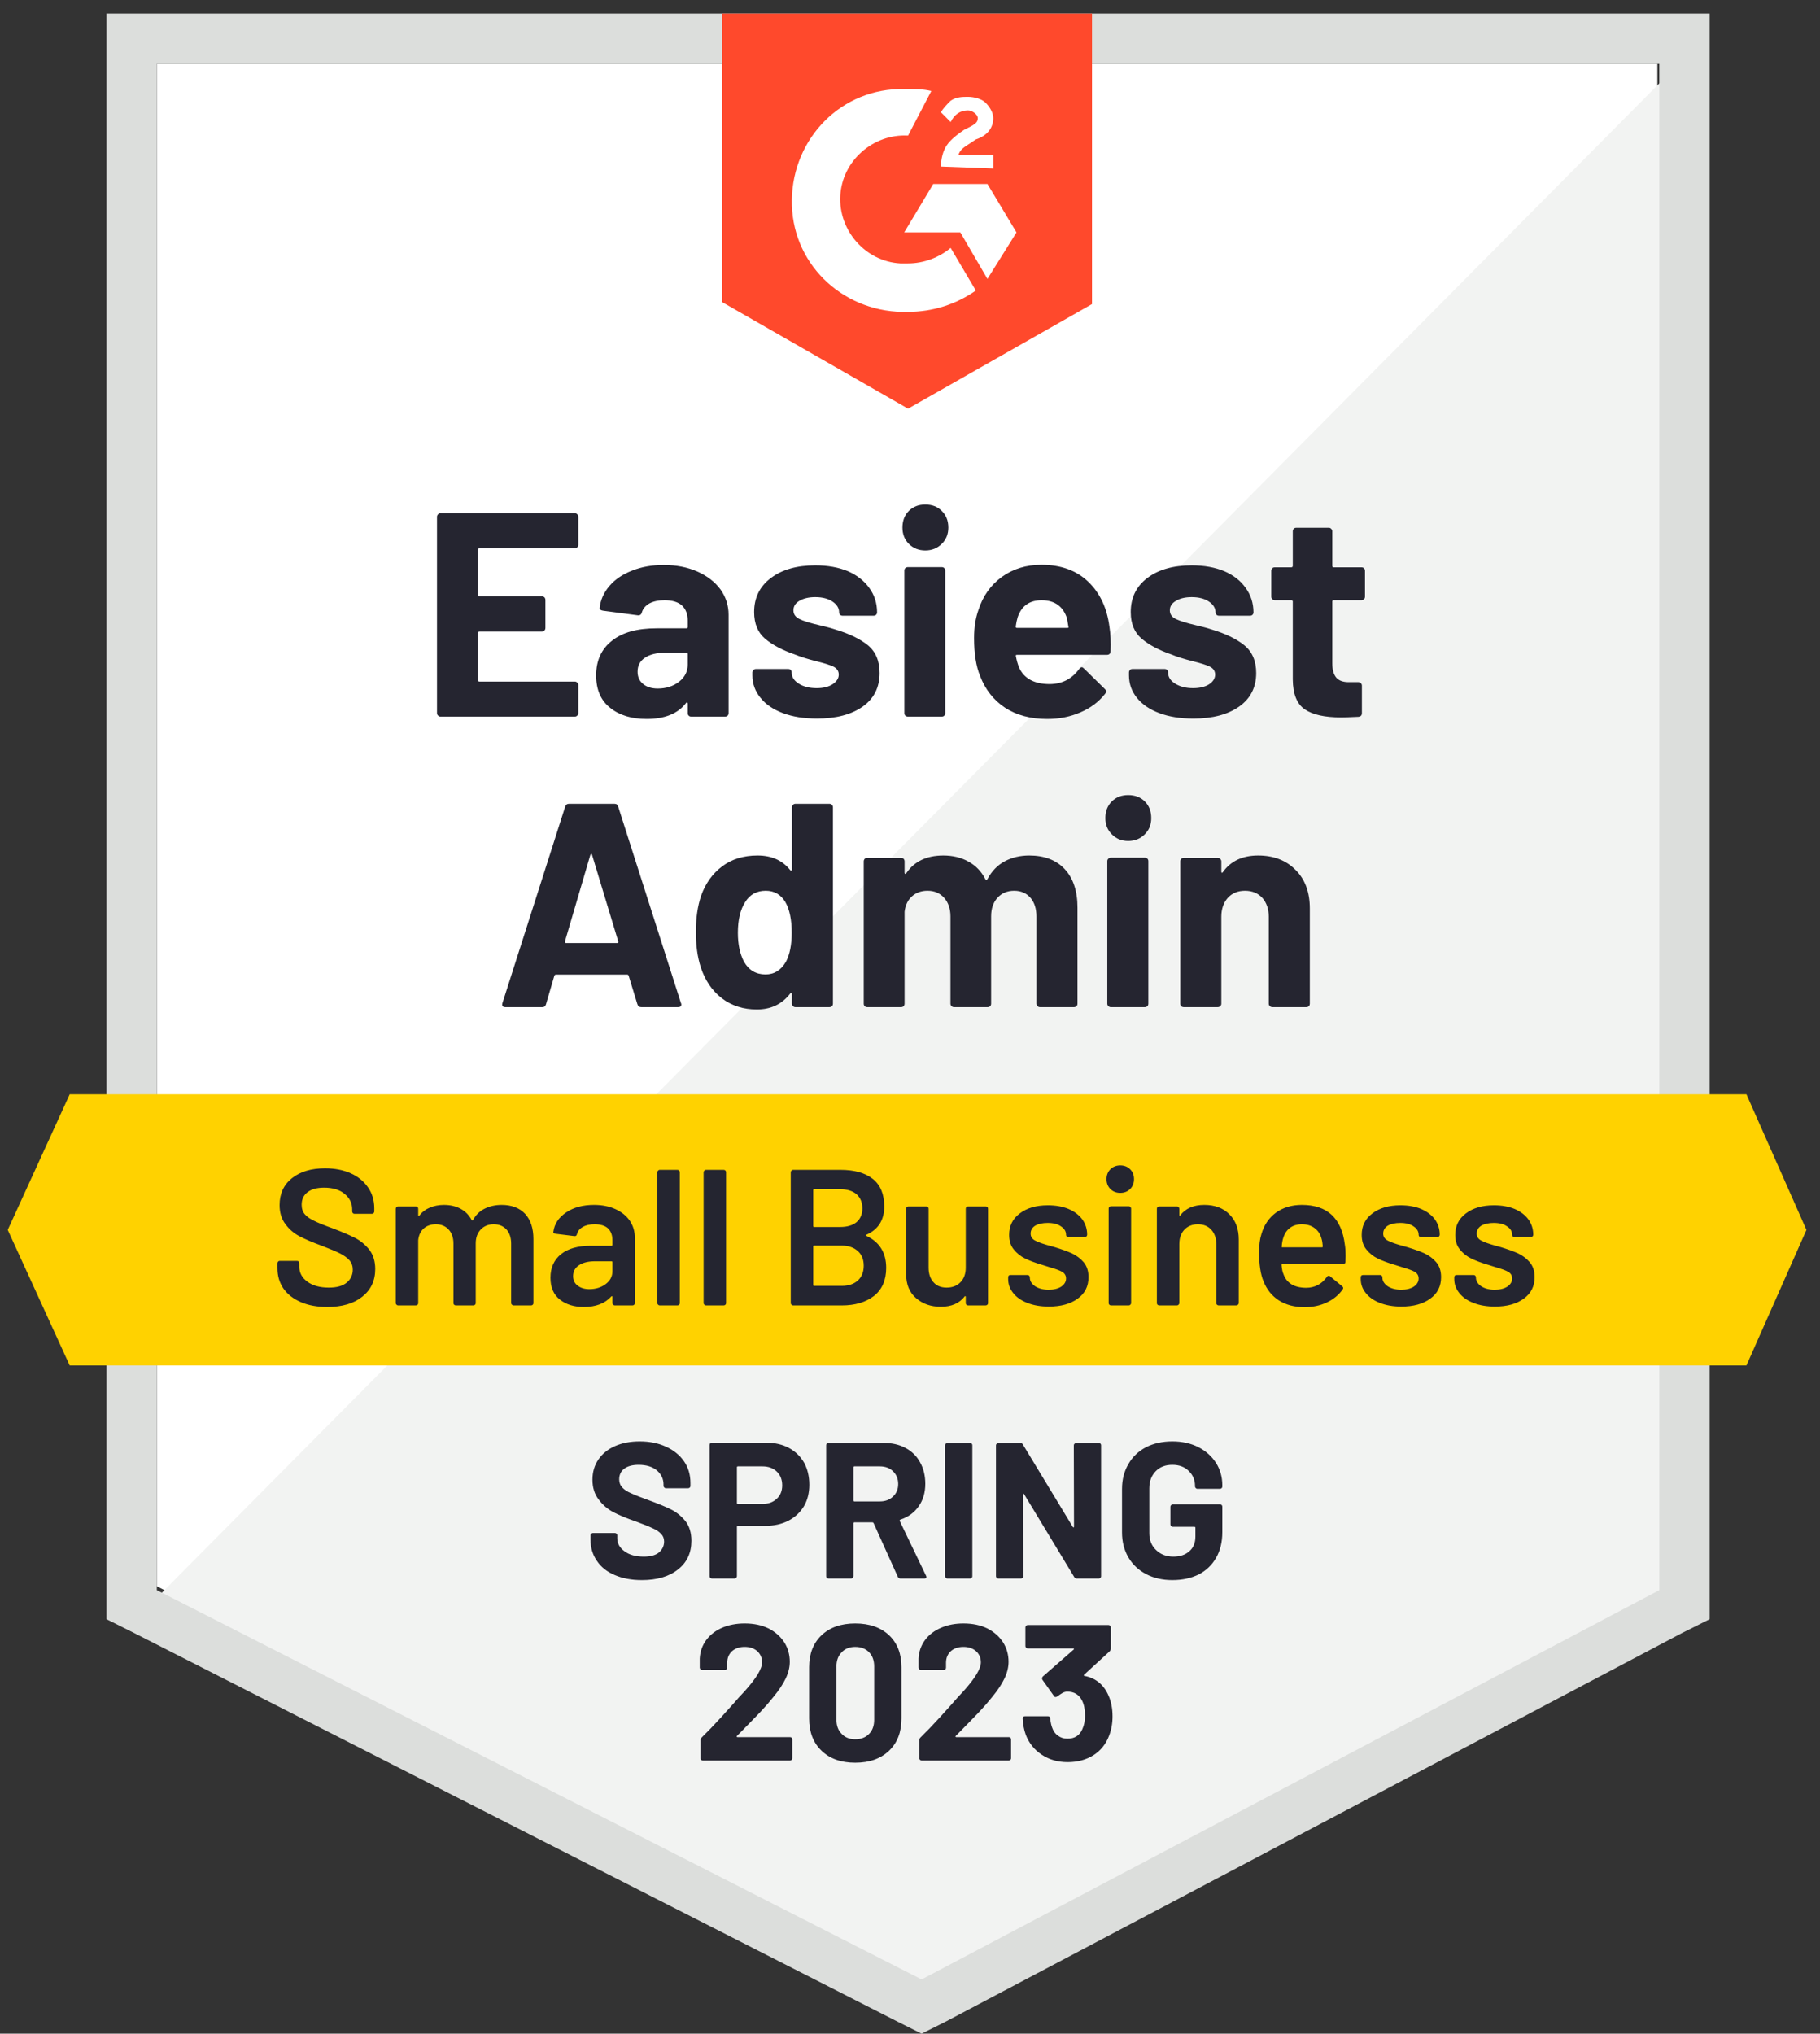
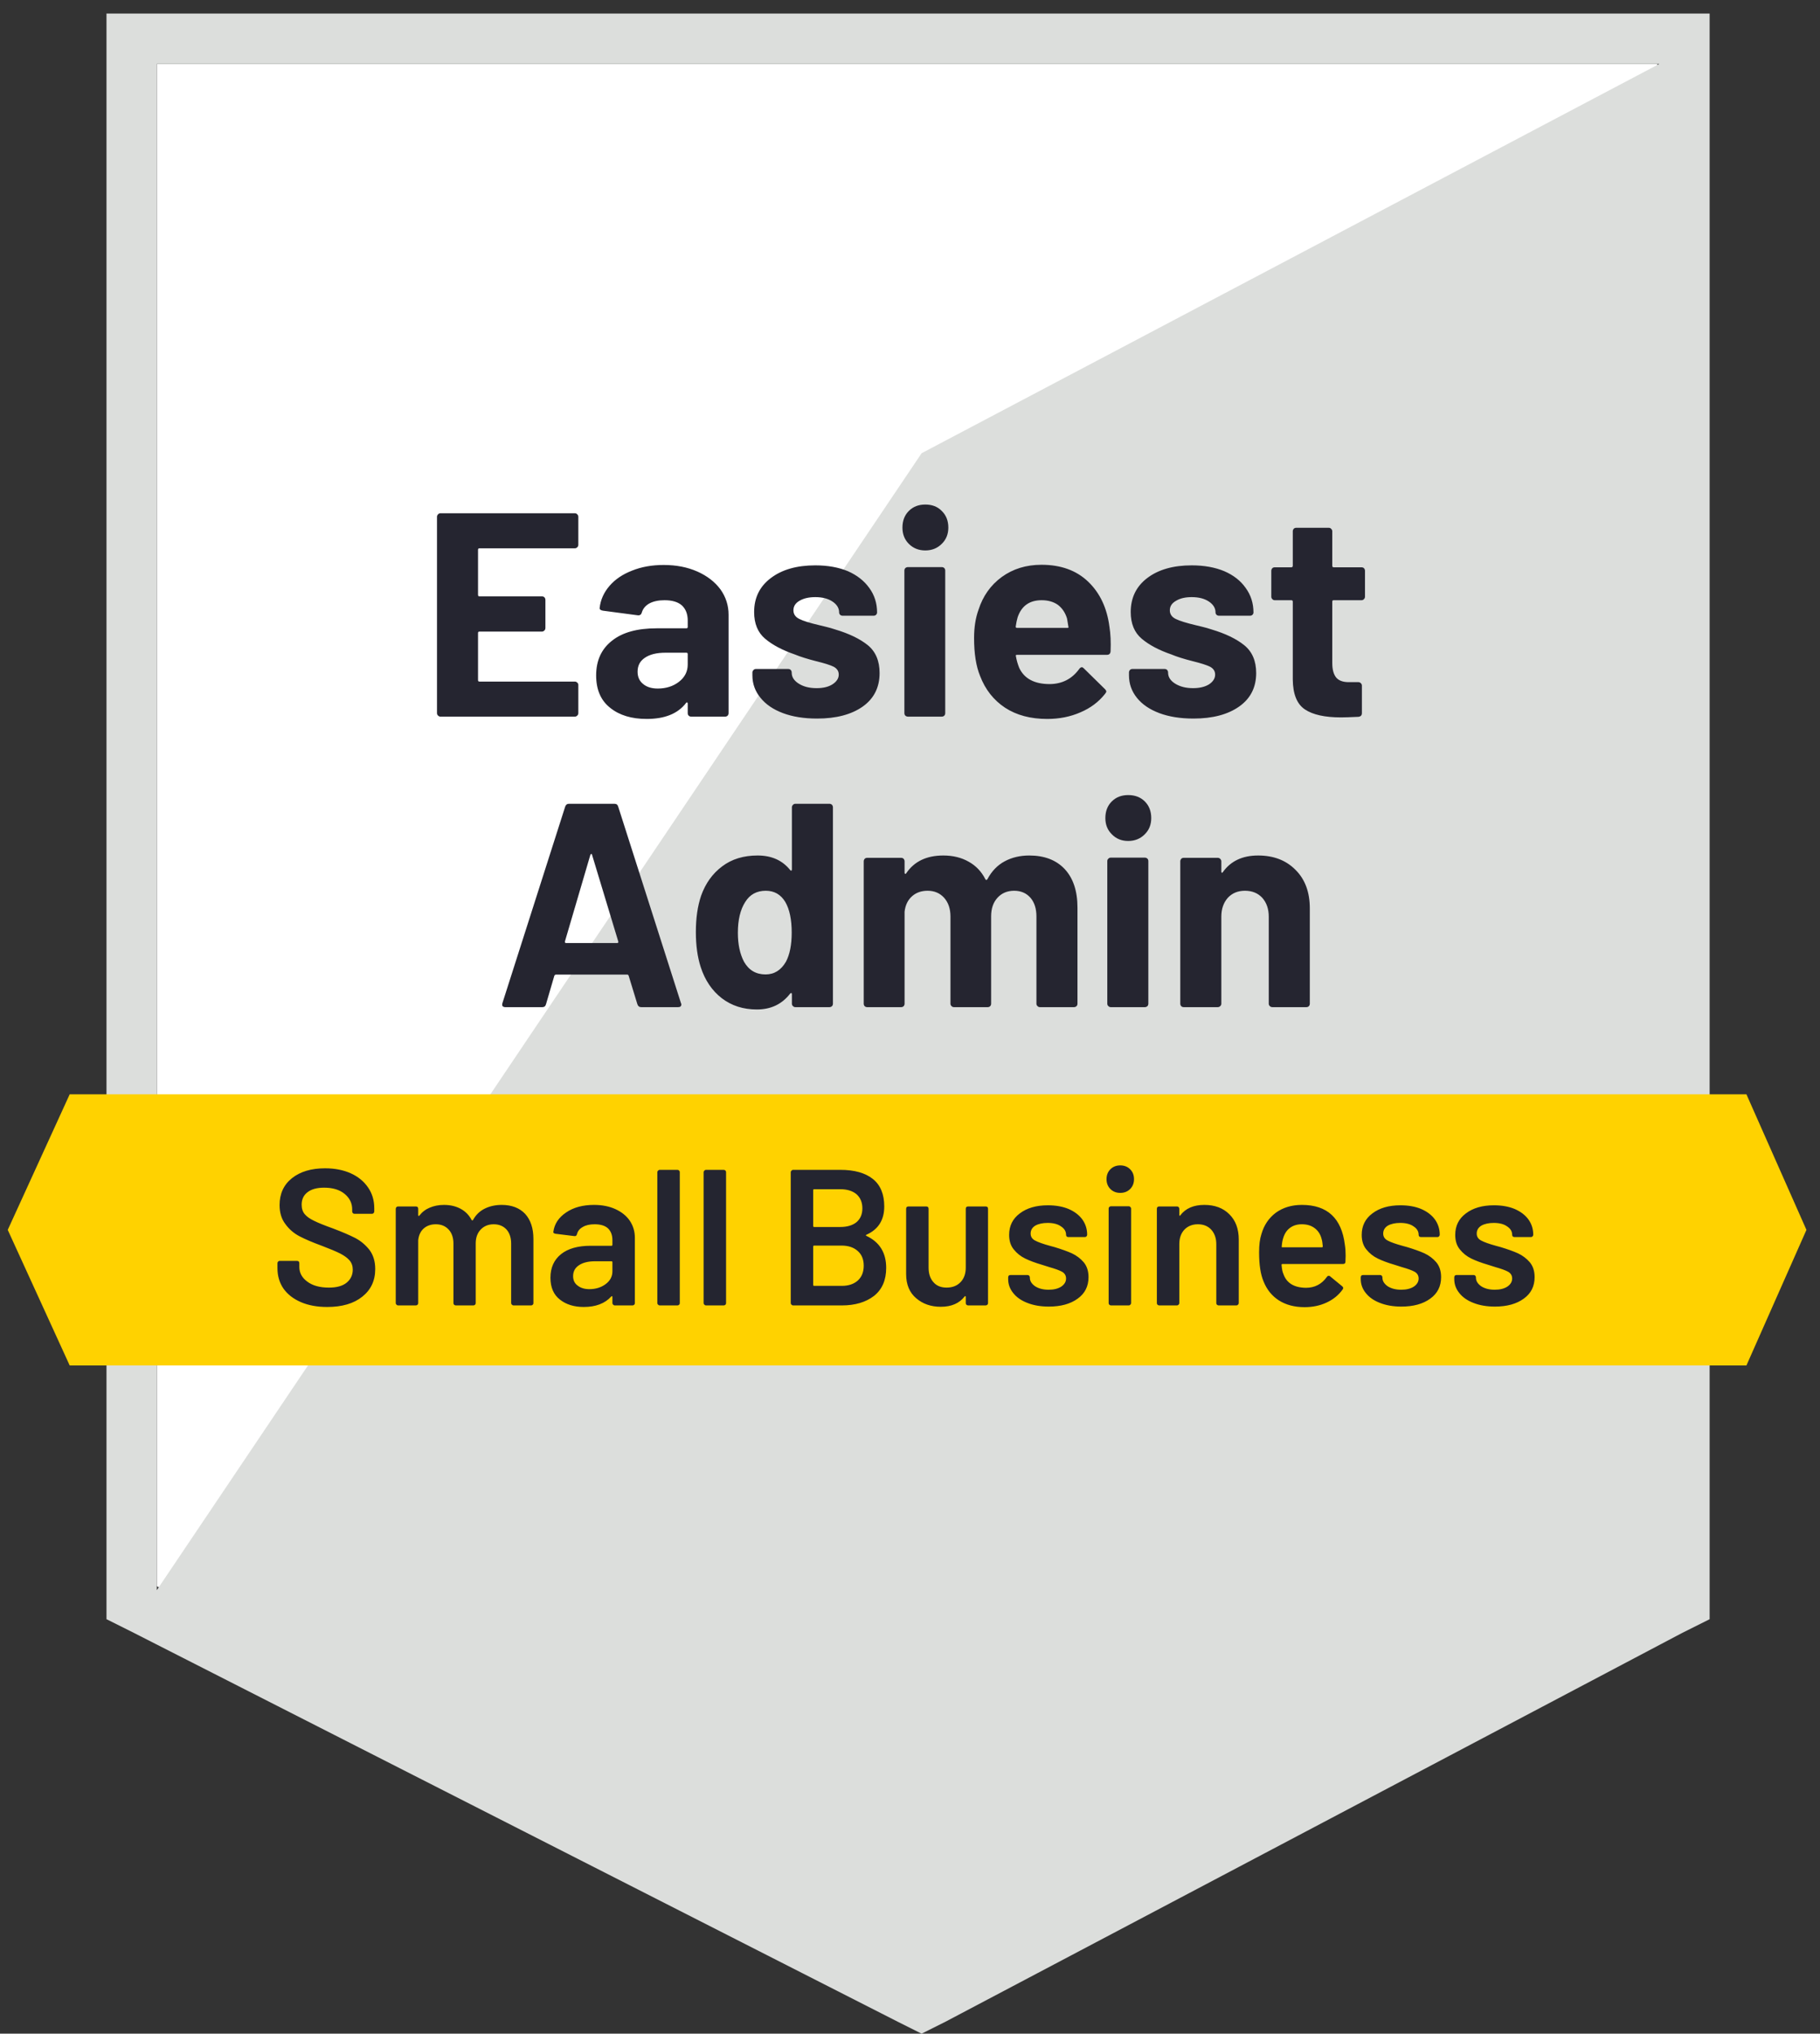
<svg xmlns="http://www.w3.org/2000/svg" height="105" viewBox="0 0 94 105" width="94">
  <rect x="0" y="0" width="94" height="105" fill="#333333" stroke="none" />
  <g fill="none" transform="translate(.4 .7)">
    <path d="m7.7 81.2 39.5 20.1 38-20.1v-78.6h-77.5z" fill="#fff" />
    <path d="m86 2.9-79.1 79.7 41 20.3 38.1-19.5z" fill="#f2f3f2" />
-     <path d="m5.1 28.8v54.1l1.4.7 39.5 20.1 1.2.6 1.2-.6 38.1-20.1 1.4-.7v-82.9h-82.8zm2.6 52.6v-78.8h77.6v78.8l-38.1 20.1z" fill="#dcdedc" />
-     <path d="m46.5 3.9c.4 0 .8 0 1.2.1l-1.2 2.3c-1.8-.1-3.4 1.3-3.5 3.1s1.3 3.4 3.1 3.5h.4c.8 0 1.6-.3 2.2-.8l1.3 2.2c-1 .7-2.2 1.1-3.5 1.1-3.2.1-5.9-2.3-6-5.5s2.3-5.9 5.5-6zm4.1 4.9 1.5 2.5-1.5 2.4-1.4-2.4h-2.9l1.5-2.5zm-2.4-.9c0-.4.1-.8.3-1.1s.6-.6.9-.8l.2-.1c.4-.2.5-.3.5-.5s-.3-.4-.5-.4c-.4 0-.7.2-.9.6l-.5-.5c.1-.2.3-.4.5-.6.3-.2.6-.2.9-.2s.7.1.9.3.4.5.4.8c0 .5-.3.9-.9 1.1l-.3.2c-.3.2-.5.3-.6.6h1.8v.7zm-1.7 12.5 9.5-5.4v-15h-19.1v14.9z" fill="#ff492c" />
+     <path d="m5.1 28.8v54.1l1.4.7 39.5 20.1 1.2.6 1.2-.6 38.1-20.1 1.4-.7v-82.9h-82.8zm2.6 52.6v-78.8h77.6l-38.1 20.1z" fill="#dcdedc" />
    <path d="m89.8 55.8h-86.6l-3.2 7 3.2 7h86.6l3.1-7z" fill="#ffd200" />
    <path d="m32.72 51.3c-.1 0-.167-.05-.2-.15l-.45-1.47c-.013-.04-.037-.06-.07-.06h-3.69c-.033 0-.06.02-.08.06l-.43 1.47c-.027.1-.09.15-.19.15h-1.91c-.06 0-.107-.017-.14-.05-.027-.033-.03-.087-.01-.16l3.24-10.14c.033-.1.097-.15.19-.15h2.36c.1 0 .163.05.19.15l3.24 10.14c.013.02.02.043.02.07 0 .093-.057.14-.17.14zm-3.94-3.4c-.013.06.007.09.06.09h2.63c.06 0 .08-.03.06-.09l-1.35-4.46c-.007-.04-.02-.057-.04-.05s-.037.023-.05.05zm11.72-6.92c0-.047.02-.09.06-.13.033-.033.073-.05.12-.05h1.76c.047 0 .09.017.13.05.033.04.05.083.05.13v10.14c0 .053-.017.097-.05.13-.04.033-.083.05-.13.05h-1.76c-.047 0-.087-.017-.12-.05-.04-.033-.06-.077-.06-.13v-.49c0-.033-.01-.053-.03-.06-.02 0-.04.01-.06.03-.42.547-.993.82-1.72.82-.7 0-1.303-.193-1.81-.58-.507-.393-.87-.93-1.09-1.61-.167-.52-.25-1.123-.25-1.81 0-.713.09-1.337.27-1.87.227-.64.59-1.147 1.09-1.52.493-.373 1.103-.56 1.83-.56.72 0 1.28.25 1.68.75.02.027.04.037.06.03s.03-.027.03-.06zm-.31 7.98c.2-.373.3-.877.3-1.51 0-.673-.11-1.2-.33-1.58-.233-.387-.57-.58-1.01-.58-.467 0-.82.193-1.06.58-.253.393-.38.923-.38 1.59 0 .6.107 1.1.32 1.5.247.433.617.65 1.11.65.447 0 .797-.217 1.05-.65zm12.57-5.49c.78 0 1.39.233 1.83.7.44.473.66 1.137.66 1.99v4.96c0 .053-.017.097-.05.13-.04.033-.083.05-.13.05h-1.76c-.047 0-.087-.017-.12-.05-.04-.033-.06-.077-.06-.13v-4.5c0-.407-.103-.73-.31-.97-.213-.24-.493-.36-.84-.36-.353 0-.64.12-.86.36s-.33.56-.33.96v4.51c0 .053-.017.097-.05.13s-.077.05-.13.05h-1.74c-.047 0-.087-.017-.12-.05-.04-.033-.06-.077-.06-.13v-4.5c0-.4-.11-.723-.33-.97-.22-.24-.503-.36-.85-.36-.32 0-.587.093-.8.28-.22.193-.35.46-.39.8v4.75c0 .053-.017.097-.05.13s-.077.05-.13.05h-1.75c-.053 0-.097-.017-.13-.05s-.05-.077-.05-.13v-7.35c0-.047.017-.09.05-.13.033-.033.077-.05.13-.05h1.75c.053 0 .097.017.13.05.033.04.05.083.05.13v.59c0 .027.01.047.03.06.02.007.04-.007.06-.04.413-.607 1.05-.91 1.91-.91.5 0 .937.107 1.31.32.373.207.66.507.86.9.033.06.07.06.11 0 .22-.413.517-.72.89-.92s.797-.3 1.27-.3zm5.11-.75c-.34 0-.62-.113-.84-.34-.227-.22-.34-.5-.34-.84 0-.353.11-.64.33-.86s.503-.33.85-.33c.353 0 .64.11.86.33s.33.507.33.86c0 .34-.113.62-.34.84-.227.227-.51.34-.85.34zm-.9 8.58c-.047 0-.087-.017-.12-.05-.04-.033-.06-.077-.06-.13v-7.36c0-.053.02-.097.06-.13.033-.033.073-.05.12-.05h1.76c.047 0 .09.017.13.05.033.033.05.077.05.13v7.36c0 .053-.017.097-.05.13-.04.033-.083.05-.13.05zm7.61-7.83c.8 0 1.443.247 1.93.74.493.487.74 1.15.74 1.99v4.92c0 .053-.017.097-.05.13s-.077.05-.13.05h-1.75c-.053 0-.097-.017-.13-.05-.04-.033-.06-.077-.06-.13v-4.49c0-.393-.11-.717-.33-.97-.227-.247-.527-.37-.9-.37-.367 0-.663.123-.89.37-.22.253-.33.577-.33.97v4.49c0 .053-.02.097-.06.13-.033.033-.077.05-.13.05h-1.75c-.053 0-.097-.017-.13-.05s-.05-.077-.05-.13v-7.35c0-.047.017-.09.05-.13.033-.033.077-.05.13-.05h1.75c.053 0 .097.017.13.05.04.04.06.083.06.13v.53c0 .027.007.047.02.06.02.007.037 0 .05-.02.407-.58 1.017-.87 1.83-.87zm-35.11-16.04c0 .053-.02.097-.06.13-.033.033-.073.05-.12.05h-4.93c-.047 0-.07.027-.07.08v2.32c0 .053.023.08.07.08h3.23c.047 0 .09.017.13.05.033.04.05.083.05.13v1.45c0 .053-.017.097-.05.13-.04.04-.083.06-.13.06h-3.23c-.047 0-.07.023-.07.07v2.43c0 .053.023.08.07.08h4.93c.047 0 .087.017.12.05.04.033.06.073.06.12v1.46c0 .053-.02.097-.06.13-.033.033-.073.05-.12.05h-6.94c-.047 0-.087-.017-.12-.05-.04-.033-.06-.077-.06-.13v-10.14c0-.047.02-.09.06-.13.033-.033.073-.05.12-.05h6.94c.047 0 .087.017.12.05.04.04.06.083.06.13zm4.41 1.04c.647 0 1.227.113 1.74.34.507.227.903.533 1.19.92.28.393.42.83.42 1.31v5.08c0 .053-.017.097-.05.13s-.077.05-.13.05h-1.75c-.053 0-.097-.017-.13-.05s-.05-.077-.05-.13v-.49c0-.033-.01-.053-.03-.06-.02-.013-.04-.003-.06.03-.42.547-1.097.82-2.03.82-.78 0-1.407-.19-1.88-.57-.487-.38-.73-.94-.73-1.68 0-.767.273-1.363.82-1.79.533-.427 1.3-.64 2.3-.64h1.54c.047 0 .07-.023.07-.07v-.33c0-.333-.1-.593-.3-.78-.2-.18-.5-.27-.9-.27-.307 0-.563.053-.77.16-.207.113-.34.27-.4.47-.027.107-.093.157-.2.15l-1.81-.24c-.12-.02-.177-.067-.17-.14.047-.42.217-.8.51-1.14s.683-.603 1.17-.79c.48-.193 1.023-.29 1.63-.29zm-.31 6.38c.433 0 .8-.117 1.1-.35s.45-.53.45-.89v-.54c0-.047-.023-.07-.07-.07h-1.08c-.453 0-.807.087-1.06.26-.253.167-.38.407-.38.72 0 .267.093.477.28.63.187.16.44.24.76.24zm8.23 1.55c-.673 0-1.26-.093-1.76-.28s-.887-.45-1.16-.79c-.28-.34-.42-.727-.42-1.16v-.15c0-.047.02-.09.06-.13.033-.033.073-.05.12-.05h1.67c.053 0 .097.017.13.05.033.04.05.083.05.13v.01c0 .227.123.417.37.57.24.153.547.23.92.23.34 0 .613-.067.82-.2.213-.14.32-.307.32-.5 0-.18-.09-.317-.27-.41-.18-.087-.477-.18-.89-.28-.467-.12-.837-.237-1.11-.35-.64-.22-1.15-.49-1.53-.81s-.57-.78-.57-1.38c0-.74.29-1.327.87-1.76.573-.433 1.337-.65 2.29-.65.64 0 1.2.1 1.68.3.473.207.843.497 1.11.87.267.367.4.787.4 1.26 0 .047-.017.087-.05.12s-.077.05-.13.05h-1.6c-.053 0-.097-.017-.13-.05s-.05-.073-.05-.12c0-.22-.113-.407-.34-.56s-.523-.23-.89-.23c-.333 0-.607.063-.82.19-.207.12-.31.283-.31.49 0 .2.103.35.31.45.2.1.543.207 1.03.32.107.027.23.057.37.09s.29.077.45.13c.713.213 1.273.483 1.68.81.407.333.61.813.61 1.44 0 .74-.29 1.317-.87 1.73-.587.413-1.373.62-2.36.62zm5.59-8.68c-.34 0-.623-.113-.85-.34-.22-.22-.33-.5-.33-.84 0-.353.11-.64.33-.86s.503-.33.85-.33c.353 0 .637.11.85.33.227.22.34.507.34.86 0 .34-.113.62-.34.84-.227.227-.51.34-.85.34zm-.9 8.58c-.047 0-.09-.017-.13-.05-.033-.033-.05-.077-.05-.13v-7.36c0-.053.017-.097.05-.13.04-.033.083-.05.13-.05h1.75c.053 0 .097.017.13.05s.05.077.05.13v7.36c0 .053-.017.097-.05.13s-.077.05-.13.05zm10.41-4.65c.06.38.08.803.06 1.27-.007.127-.07.19-.19.19h-4.64c-.06 0-.08.023-.06.07.033.2.09.4.17.6.26.56.787.84 1.58.84.64-.007 1.147-.267 1.52-.78.04-.06.087-.09.14-.09.027 0 .06.02.1.06l1.08 1.06c.053.053.08.1.08.14 0 .02-.023.06-.07.12-.327.413-.75.73-1.27.95-.52.227-1.09.34-1.71.34-.86 0-1.587-.193-2.18-.58-.593-.393-1.023-.94-1.29-1.64-.207-.5-.31-1.153-.31-1.96 0-.553.077-1.04.23-1.46.227-.707.627-1.27 1.2-1.69.58-.42 1.263-.63 2.05-.63 1 0 1.803.29 2.41.87s.973 1.353 1.1 2.32zm-3.5-1.36c-.627 0-1.04.293-1.24.88-.04.133-.073.293-.1.48 0 .047.023.07.07.07h2.6c.053 0 .07-.023.05-.07-.047-.287-.07-.427-.07-.42-.093-.3-.25-.533-.47-.7-.227-.16-.507-.24-.84-.24zm7.84 6.11c-.673 0-1.26-.093-1.76-.28s-.887-.45-1.16-.79-.41-.727-.41-1.16v-.15c0-.047.017-.09.05-.13.033-.033.077-.05.13-.05h1.66c.053 0 .097.017.13.05.033.04.05.083.05.13v.01c0 .227.123.417.37.57s.553.23.92.23c.34 0 .617-.067.83-.2.207-.14.31-.307.31-.5 0-.18-.09-.317-.27-.41-.18-.087-.473-.18-.88-.28-.473-.12-.843-.237-1.11-.35-.64-.22-1.15-.49-1.53-.81s-.57-.78-.57-1.38c0-.74.287-1.327.86-1.76s1.337-.65 2.29-.65c.64 0 1.2.1 1.68.3.48.207.85.497 1.11.87.267.367.4.787.4 1.26 0 .047-.017.087-.05.12s-.077.05-.13.05h-1.6c-.053 0-.097-.017-.13-.05s-.05-.073-.05-.12c0-.22-.113-.407-.34-.56s-.523-.23-.89-.23c-.333 0-.603.063-.81.19-.213.12-.32.283-.32.49 0 .2.103.35.31.45s.55.207 1.03.32c.107.027.23.057.37.09s.29.077.45.13c.713.213 1.273.483 1.68.81.413.333.62.813.62 1.44 0 .74-.293 1.317-.88 1.73s-1.373.62-2.36.62zm8.86-6.29c0 .047-.017.087-.05.12-.033.04-.077.06-.13.06h-1.44c-.047 0-.07.023-.07.07v3.18c0 .327.067.573.2.74.133.16.35.24.65.24h.5c.047 0 .087.017.12.05.04.033.06.077.06.13v1.42c0 .113-.06.177-.18.19-.42.02-.72.03-.9.03-.833 0-1.453-.137-1.86-.41-.413-.273-.623-.79-.63-1.55v-4.02c0-.047-.027-.07-.08-.07h-.85c-.053 0-.097-.02-.13-.06-.033-.033-.05-.073-.05-.12v-1.34c0-.047.017-.09.05-.13.033-.033.077-.05.13-.05h.85c.053 0 .08-.027.08-.08v-1.78c0-.047.017-.09.05-.13.033-.033.077-.05.13-.05h1.68c.047 0 .087.017.12.05.04.04.06.083.06.13v1.78c0 .053.023.08.07.08h1.44c.053 0 .097.017.13.05.033.04.05.083.05.13z" fill="#252530" />
    <path d="m16.5 66.78c-.52 0-.973-.083-1.36-.25s-.687-.4-.9-.7c-.207-.3-.31-.653-.31-1.06v-.25c0-.033.013-.063.04-.09.02-.02.047-.03.08-.03h.89c.033 0 .063.01.09.03.02.027.03.057.03.09v.19c0 .307.137.56.41.76.273.207.647.31 1.12.31.407 0 .713-.087.92-.26s.31-.397.31-.67c0-.187-.057-.347-.17-.48-.113-.127-.273-.243-.48-.35-.213-.107-.53-.24-.95-.4-.473-.173-.857-.337-1.15-.49s-.537-.363-.73-.63c-.2-.26-.3-.587-.3-.98 0-.587.213-1.05.64-1.39s.997-.51 1.71-.51c.5 0 .943.087 1.33.26.38.173.677.417.89.73.213.307.32.663.32 1.07v.17c0 .033-.013.063-.04.09-.02.02-.047.03-.08.03h-.9c-.033 0-.06-.01-.08-.03-.027-.027-.04-.057-.04-.09v-.11c0-.313-.127-.577-.38-.79-.26-.22-.617-.33-1.07-.33-.367 0-.65.077-.85.23-.207.153-.31.37-.31.65 0 .2.053.363.16.49s.267.24.48.34c.213.107.543.24.99.4.473.18.853.343 1.14.49.28.147.523.35.73.61.2.267.3.597.3.99 0 .6-.223 1.077-.67 1.43-.44.353-1.043.53-1.81.53zm9.01-5.27c.513 0 .917.153 1.21.46.287.313.43.747.43 1.3v3.31c0 .033-.01.06-.03.08-.027.027-.057.04-.09.04h-.91c-.033 0-.06-.013-.08-.04-.027-.02-.04-.047-.04-.08v-3.07c0-.307-.08-.55-.24-.73-.167-.18-.387-.27-.66-.27s-.497.09-.67.27-.26.42-.26.72v3.08c0 .033-.01.06-.03.08-.027.027-.057.04-.09.04h-.91c-.033 0-.063-.013-.09-.04-.02-.02-.03-.047-.03-.08v-3.07c0-.307-.083-.55-.25-.73s-.387-.27-.66-.27c-.253 0-.463.073-.63.22-.16.147-.253.347-.28.6v3.25c0 .033-.01.06-.03.08-.027.027-.057.04-.09.04h-.92c-.033 0-.06-.013-.08-.04-.027-.02-.04-.047-.04-.08v-4.87c0-.033.013-.063.04-.09.02-.02.047-.03.08-.03h.92c.033 0 .063.01.09.03.02.027.03.057.03.09v.33c0 .02.007.033.02.04s.027 0 .04-.02c.147-.187.327-.323.54-.41.22-.093.463-.14.73-.14.327 0 .613.067.86.2s.437.327.57.58c.02.027.043.027.07 0 .147-.267.35-.463.61-.59s.55-.19.87-.19zm4.77 0c.42 0 .79.073 1.11.22s.567.347.74.6c.173.26.26.553.26.88v3.37c0 .033-.01.06-.03.08-.027.027-.057.04-.09.04h-.92c-.033 0-.06-.013-.08-.04-.027-.02-.04-.047-.04-.08v-.32c0-.02-.007-.033-.02-.04-.013 0-.027.007-.04.02-.327.36-.8.54-1.42.54-.5 0-.91-.127-1.23-.38-.327-.253-.49-.63-.49-1.13 0-.52.183-.927.55-1.22.36-.287.87-.43 1.53-.43h1.07c.033 0 .05-.017.05-.05v-.24c0-.26-.077-.463-.23-.61-.153-.14-.383-.21-.69-.21-.253 0-.457.047-.61.14-.16.087-.26.21-.3.37-.02.08-.067.113-.14.1l-.97-.12c-.033-.007-.06-.017-.08-.03-.027-.02-.037-.043-.03-.07.053-.407.273-.74.66-1 .38-.26.86-.39 1.44-.39zm-.24 4.35c.327 0 .607-.087.84-.26s.35-.393.35-.66v-.47c0-.033-.017-.05-.05-.05h-.84c-.353 0-.63.067-.83.2-.207.133-.31.323-.31.57 0 .213.08.377.24.49.153.12.353.18.6.18zm3.63.84c-.033 0-.06-.013-.08-.04-.027-.02-.04-.047-.04-.08v-6.76c0-.033.013-.06.04-.08.02-.027.047-.04.08-.04h.92c.033 0 .063.013.09.04.02.02.03.047.03.08v6.76c0 .033-.01.06-.03.08-.027.027-.057.04-.09.04zm2.39 0c-.033 0-.06-.013-.08-.04-.027-.02-.04-.047-.04-.08v-6.76c0-.033.013-.06.04-.08.02-.027.047-.04.08-.04h.92c.033 0 .063.013.09.04.02.02.03.047.03.08v6.76c0 .033-.01.06-.03.08-.027.027-.057.04-.09.04zm8.29-3.65c-.04.02-.04.04 0 .06.68.32 1.02.87 1.02 1.65 0 .633-.21 1.117-.63 1.45-.427.327-.98.49-1.66.49h-2.52c-.033 0-.06-.013-.08-.04-.027-.02-.04-.047-.04-.08v-6.76c0-.033.013-.06.04-.08.02-.027.047-.04.08-.04h2.44c.727 0 1.287.157 1.68.47s.59.787.59 1.42c0 .7-.307 1.187-.92 1.46zm-2.7-2.35c-.033 0-.05.017-.05.05v1.85c0 .033.017.05.05.05h1.35c.353 0 .633-.083.84-.25.2-.173.3-.41.3-.71 0-.307-.1-.55-.3-.73-.207-.173-.487-.26-.84-.26zm1.43 4.99c.347 0 .623-.093.83-.28.2-.187.3-.44.3-.76 0-.327-.103-.58-.31-.76-.207-.187-.487-.28-.84-.28h-1.41c-.033 0-.05.017-.05.05v1.98c0 .033.017.05.05.05zm6.4-3.98c0-.033.01-.063.03-.09.027-.02.057-.03.09-.03h.91c.033 0 .063.01.09.03.02.027.03.057.03.09v4.87c0 .033-.01.06-.03.08-.027.027-.057.04-.09.04h-.91c-.033 0-.063-.013-.09-.04-.02-.02-.03-.047-.03-.08v-.32c0-.02-.007-.033-.02-.04s-.027 0-.04.02c-.273.353-.683.53-1.23.53-.507 0-.93-.147-1.27-.44-.347-.293-.52-.71-.52-1.25v-3.37c0-.033.01-.063.03-.09.027-.02.057-.03.09-.03h.92c.033 0 .063.01.09.03.02.027.03.057.03.09v3.04c0 .313.083.563.25.75.16.187.387.28.68.28.3 0 .54-.093.72-.28s.27-.437.27-.75zm4.29 5.05c-.42 0-.79-.063-1.11-.19-.313-.12-.557-.29-.73-.51-.173-.213-.26-.453-.26-.72v-.09c0-.033.01-.063.03-.09.027-.02.057-.03.09-.03h.88c.033 0 .06.01.08.03.027.027.04.057.04.09v.02c0 .167.09.313.27.44.187.12.42.18.7.18.267 0 .483-.053.65-.16.167-.113.25-.253.25-.42 0-.153-.07-.27-.21-.35-.133-.073-.353-.153-.66-.24l-.38-.12c-.34-.1-.627-.207-.86-.32s-.43-.27-.59-.47c-.16-.193-.24-.443-.24-.75 0-.467.183-.837.55-1.11.367-.28.85-.42 1.45-.42.407 0 .763.063 1.07.19.307.133.543.313.71.54.167.233.25.497.25.79 0 .033-.013.063-.04.09-.02.02-.047.03-.08.03h-.85c-.033 0-.063-.01-.09-.03-.02-.027-.03-.057-.03-.09 0-.173-.087-.317-.26-.43-.167-.12-.397-.18-.69-.18-.26 0-.473.047-.64.14-.16.1-.24.237-.24.41 0 .16.077.28.23.36.16.087.423.18.79.28l.22.06c.353.107.65.213.89.32.24.113.443.267.61.46.167.2.25.457.25.77 0 .473-.187.843-.56 1.11-.373.273-.87.41-1.49.41zm3.69-5.87c-.207 0-.377-.067-.51-.2s-.2-.303-.2-.51.067-.377.2-.51.303-.2.51-.2.377.067.51.2.2.303.2.51-.067.377-.2.51-.303.2-.51.2zm-.48 5.81c-.033 0-.063-.013-.09-.04-.02-.02-.03-.047-.03-.08v-4.88c0-.033.01-.06.03-.08.027-.027.057-.04.09-.04h.92c.033 0 .06.013.08.04.027.02.04.047.04.08v4.88c0 .033-.013.06-.04.08-.02.027-.047.04-.08.04zm4.82-5.19c.54 0 .97.16 1.29.48.327.32.49.757.49 1.31v3.28c0 .033-.013.06-.04.08-.02.027-.047.04-.08.04h-.92c-.033 0-.063-.013-.09-.04-.02-.02-.03-.047-.03-.08v-3.04c0-.307-.087-.557-.26-.75-.173-.187-.403-.28-.69-.28s-.52.093-.7.28c-.173.187-.26.433-.26.74v3.05c0 .033-.013.06-.04.08-.02.027-.047.04-.08.04h-.92c-.033 0-.063-.013-.09-.04-.02-.02-.03-.047-.03-.08v-4.87c0-.033.01-.063.03-.09.027-.02.057-.03.09-.03h.92c.033 0 .06.01.08.03.027.027.04.057.04.09v.32c0 .02.007.033.02.04s.023 0 .03-.02c.273-.36.687-.54 1.24-.54zm7.26 2.06c.027.167.04.353.04.56l-.01.31c0 .08-.04.12-.12.12h-3.13c-.033 0-.05.017-.05.05.02.22.05.37.09.45.16.48.55.723 1.17.73.453 0 .813-.187 1.08-.56.027-.04.06-.06.1-.06.027 0 .05.01.07.03l.62.51c.06.047.07.1.03.16-.207.293-.483.52-.83.68-.34.16-.72.24-1.14.24-.52 0-.963-.117-1.33-.35-.36-.233-.623-.56-.79-.98-.153-.36-.23-.86-.23-1.5 0-.387.04-.7.12-.94.133-.467.383-.837.75-1.11.373-.267.82-.4 1.34-.4 1.313 0 2.053.687 2.22 2.06zm-2.22-1.06c-.247 0-.453.063-.62.19-.16.12-.273.29-.34.51-.04.113-.067.26-.08.44-.013.033 0 .05.04.05h2.03c.033 0 .05-.017.05-.05-.013-.167-.033-.293-.06-.38-.06-.24-.18-.427-.36-.56-.173-.133-.393-.2-.66-.2zm5.14 4.25c-.42 0-.79-.063-1.11-.19-.313-.12-.557-.29-.73-.51-.173-.213-.26-.453-.26-.72v-.09c0-.033.01-.063.03-.09.027-.02.057-.03.09-.03h.88c.033 0 .06.01.08.03.027.027.04.057.04.09v.02c0 .167.09.313.27.44.187.12.42.18.7.18.267 0 .483-.053.65-.16.167-.113.25-.253.25-.42 0-.153-.07-.27-.21-.35-.133-.073-.353-.153-.66-.24l-.38-.12c-.34-.1-.627-.207-.86-.32s-.43-.27-.59-.47c-.16-.193-.24-.443-.24-.75 0-.467.183-.837.55-1.11.367-.28.85-.42 1.45-.42.407 0 .763.063 1.07.19.307.133.543.313.71.54.167.233.25.497.25.79 0 .033-.013.063-.04.09-.02.02-.047.03-.08.03h-.85c-.033 0-.063-.01-.09-.03-.02-.027-.03-.057-.03-.09 0-.173-.087-.317-.26-.43-.167-.12-.397-.18-.69-.18-.26 0-.473.047-.64.14-.16.1-.24.237-.24.41 0 .16.077.28.23.36.16.087.423.18.79.28l.22.06c.353.107.65.213.89.32.24.113.443.267.61.46.167.2.25.457.25.77 0 .473-.187.843-.56 1.11-.373.273-.87.41-1.49.41zm4.83 0c-.42 0-.79-.063-1.11-.19-.313-.12-.557-.29-.73-.51-.173-.213-.26-.453-.26-.72v-.09c0-.033.01-.063.03-.09.027-.02.057-.03.09-.03h.88c.033 0 .06.01.08.03.027.027.04.057.04.09v.02c0 .167.09.313.27.44.187.12.42.18.7.18.267 0 .483-.053.65-.16.167-.113.25-.253.25-.42 0-.153-.07-.27-.21-.35-.133-.073-.353-.153-.66-.24l-.38-.12c-.34-.1-.627-.207-.86-.32s-.43-.27-.59-.47c-.16-.193-.24-.443-.24-.75 0-.467.183-.837.55-1.11.367-.28.85-.42 1.45-.42.407 0 .763.063 1.07.19.307.133.543.313.71.54.167.233.25.497.25.79 0 .033-.013.063-.04.09-.02.02-.047.03-.08.03h-.85c-.033 0-.063-.01-.09-.03-.02-.027-.03-.057-.03-.09 0-.173-.087-.317-.26-.43-.167-.12-.397-.18-.69-.18-.26 0-.473.047-.64.14-.16.1-.24.237-.24.41 0 .16.077.28.23.36.16.087.423.18.79.28l.22.06c.353.107.65.213.89.32.24.113.443.267.61.46.167.2.25.457.25.77 0 .473-.187.843-.56 1.11-.373.273-.87.41-1.49.41z" fill="#242530" />
-     <path d="m32.75 80.88c-.533 0-1-.087-1.4-.26-.4-.167-.707-.41-.92-.73-.22-.313-.33-.68-.33-1.1v-.22c0-.033.013-.06.04-.08.02-.027.047-.04.08-.04h1.14c.033 0 .063.013.09.04.02.02.03.047.03.08v.15c0 .267.123.49.37.67.247.187.58.28 1 .28.353 0 .617-.073.79-.22.173-.153.26-.34.26-.56 0-.16-.053-.293-.16-.4-.107-.113-.253-.21-.44-.29-.18-.087-.47-.203-.87-.35-.447-.153-.827-.31-1.14-.47-.307-.16-.563-.38-.77-.66-.213-.273-.32-.613-.32-1.02 0-.4.103-.75.31-1.05s.493-.53.86-.69.79-.24 1.27-.24c.507 0 .957.09 1.35.27.4.18.713.433.94.76.22.32.33.693.33 1.12v.15c0 .033-.01.06-.03.08-.027.027-.057.04-.09.04h-1.15c-.033 0-.06-.013-.08-.04-.027-.02-.04-.047-.04-.08v-.08c0-.28-.113-.52-.34-.72-.233-.193-.55-.29-.95-.29-.313 0-.56.067-.74.2-.173.133-.26.317-.26.55 0 .167.053.307.16.42.1.113.253.213.46.3.2.093.513.217.94.37.473.173.843.327 1.11.46.273.133.52.33.74.59.213.267.32.61.32 1.03 0 .627-.23 1.12-.69 1.48-.46.367-1.083.55-1.87.55zm6.44-7.09c.44 0 .827.09 1.16.27s.593.433.78.76c.18.333.27.713.27 1.14 0 .42-.093.79-.28 1.11-.193.32-.463.57-.81.75-.34.173-.733.26-1.18.26h-1.42c-.033 0-.05.017-.05.05v2.55c0 .033-.013.06-.04.08-.02.027-.047.04-.08.04h-1.17c-.033 0-.063-.013-.09-.04-.02-.02-.03-.047-.03-.08v-6.77c0-.033.01-.063.03-.09.027-.02.057-.03.09-.03zm-.21 3.16c.307 0 .553-.09.74-.27.187-.173.28-.403.28-.69 0-.293-.093-.53-.28-.71s-.433-.27-.74-.27h-1.27c-.033 0-.05.017-.05.05v1.84c0 .033.017.05.05.05zm7.13 3.85c-.067 0-.113-.03-.14-.09l-1.25-2.77c-.013-.027-.033-.04-.06-.04h-.93c-.033 0-.05.017-.05.05v2.73c0 .033-.013.06-.04.08-.02.027-.047.04-.08.04h-1.17c-.033 0-.063-.013-.09-.04-.02-.02-.03-.047-.03-.08v-6.76c0-.033.01-.06.03-.08.027-.027.057-.04.09-.04h2.86c.427 0 .8.087 1.12.26.327.173.577.42.75.74.18.32.27.69.27 1.11 0 .453-.113.84-.34 1.16-.227.327-.543.557-.95.69-.033.013-.043.037-.03.07l1.36 2.83c.013.027.02.047.02.06 0 .053-.037.08-.11.08zm-2.38-5.79c-.033 0-.05.017-.05.05v1.71c0 .033.017.05.05.05h1.31c.28 0 .507-.083.68-.25.18-.167.27-.383.27-.65s-.09-.487-.27-.66c-.173-.167-.4-.25-.68-.25zm4.8 5.79c-.033 0-.06-.013-.08-.04-.027-.02-.04-.047-.04-.08v-6.76c0-.033.013-.06.04-.08.02-.027.047-.04.08-.04h1.17c.033 0 .063.013.09.04.02.02.03.047.03.08v6.76c0 .033-.01.06-.03.08-.027.027-.057.04-.09.04zm6.53-6.88c0-.033.013-.06.04-.08.02-.027.047-.04.08-.04h1.17c.033 0 .063.013.09.04.02.02.03.047.03.08v6.76c0 .033-.01.06-.03.08-.027.027-.057.04-.09.04h-1.13c-.067 0-.113-.027-.14-.08l-2.59-4.28c-.013-.02-.027-.027-.04-.02-.013 0-.02.013-.02.04l.02 4.22c0 .033-.01.06-.03.08-.027.027-.057.04-.09.04h-1.17c-.033 0-.06-.013-.08-.04-.027-.02-.04-.047-.04-.08v-6.76c0-.033.013-.06.04-.08.02-.027.047-.04.08-.04h1.13c.067 0 .113.027.14.08l2.58 4.26c.013.02.027.027.04.02.013 0 .02-.013.02-.04zm5.09 6.96c-.513 0-.967-.103-1.36-.31s-.697-.493-.91-.86c-.22-.373-.33-.803-.33-1.29v-2.24c0-.487.11-.917.33-1.29.213-.373.517-.663.91-.87.393-.2.847-.3 1.36-.3.507 0 .957.1 1.35.3.387.2.69.473.91.82.213.34.32.72.32 1.14v.07c0 .033-.01.06-.03.08-.027.027-.057.04-.09.04h-1.17c-.033 0-.06-.013-.08-.04-.027-.02-.04-.047-.04-.08v-.03c0-.307-.107-.563-.32-.77-.213-.213-.497-.32-.85-.32-.36 0-.647.11-.86.33-.22.227-.33.52-.33.88v2.32c0 .36.117.65.35.87.233.227.53.34.89.34.347 0 .623-.093.83-.28.207-.18.31-.433.31-.76v-.45c0-.033-.017-.05-.05-.05h-1.12c-.033 0-.06-.013-.08-.04-.027-.02-.04-.047-.04-.08v-.92c0-.033.013-.06.04-.08.02-.027.047-.04.08-.04h2.44c.033 0 .063.013.09.04.02.02.03.047.03.08v1.32c0 .507-.107.947-.32 1.32s-.513.66-.9.86c-.393.193-.847.29-1.36.29zm-22.49 8.05c-.013.013-.017.027-.01.04s.02.02.04.02h2.71c.033 0 .063.01.09.03.02.027.03.057.03.09v.97c0 .033-.01.06-.03.08-.027.027-.057.04-.09.04h-4.5c-.033 0-.063-.013-.09-.04-.02-.02-.03-.047-.03-.08v-.92c0-.06.02-.11.06-.15.327-.32.66-.667 1-1.04.34-.38.553-.617.64-.71.187-.22.377-.43.57-.63.607-.673.91-1.173.91-1.5 0-.233-.083-.427-.25-.58-.167-.147-.383-.22-.65-.22s-.483.073-.65.22c-.167.153-.25.353-.25.6v.25c0 .033-.013.063-.04.09-.02.02-.047.03-.08.03h-1.18c-.033 0-.06-.01-.08-.03-.027-.027-.04-.057-.04-.09v-.47c.02-.36.133-.68.34-.96.207-.273.48-.483.82-.63.347-.147.733-.22 1.16-.22.473 0 .887.087 1.24.26.347.18.617.42.81.72.187.3.28.633.28 1 0 .28-.07.567-.21.86s-.35.61-.63.95c-.207.26-.43.517-.67.77s-.597.62-1.07 1.1zm6.11 1.38c-.733 0-1.313-.207-1.74-.62-.427-.407-.64-.963-.64-1.67v-2.64c0-.693.213-1.243.64-1.65s1.007-.61 1.74-.61 1.317.203 1.75.61c.427.407.64.957.64 1.65v2.64c0 .707-.213 1.263-.64 1.67-.433.413-1.017.62-1.75.62zm0-1.21c.3 0 .54-.093.72-.28.173-.18.26-.423.26-.73v-2.75c0-.307-.087-.55-.26-.73-.18-.187-.42-.28-.72-.28-.293 0-.527.093-.7.28-.18.18-.27.423-.27.73v2.75c0 .307.09.55.27.73.173.187.407.28.7.28zm5.19-.17c-.013.013-.017.027-.01.04s.02.02.04.02h2.71c.033 0 .063.01.09.03.02.027.03.057.03.09v.97c0 .033-.01.06-.03.08-.027.027-.057.04-.09.04h-4.5c-.033 0-.06-.013-.08-.04-.027-.02-.04-.047-.04-.08v-.92c0-.06.02-.11.06-.15.327-.32.66-.667 1-1.04.34-.38.553-.617.64-.71.187-.22.377-.43.57-.63.607-.673.91-1.173.91-1.5 0-.233-.083-.427-.25-.58-.167-.147-.383-.22-.65-.22s-.483.073-.65.22c-.167.153-.25.353-.25.6v.25c0 .033-.01.063-.03.09-.027.02-.057.03-.09.03h-1.18c-.033 0-.06-.01-.08-.03-.027-.027-.04-.057-.04-.09v-.47c.02-.36.133-.68.34-.96.207-.273.483-.483.83-.63.34-.147.723-.22 1.15-.22.473 0 .887.087 1.24.26.347.18.617.42.81.72.187.3.28.633.28 1 0 .28-.07.567-.21.86s-.35.61-.63.95c-.207.26-.43.517-.67.77s-.597.62-1.07 1.1zm7.9-2.07c.133.307.2.66.2 1.06 0 .36-.06.693-.18 1-.16.427-.427.76-.8 1-.38.24-.827.36-1.34.36-.507 0-.95-.127-1.33-.38-.387-.253-.663-.597-.83-1.03-.093-.26-.147-.54-.16-.84 0-.08.04-.12.12-.12h1.18c.08 0 .12.04.12.12.027.22.063.383.11.49.06.173.16.307.3.4.133.1.293.15.48.15.373 0 .63-.163.77-.49.093-.2.14-.433.14-.7 0-.313-.05-.57-.15-.77-.153-.313-.41-.47-.77-.47-.073 0-.15.02-.23.06-.08.047-.177.11-.29.19-.027.02-.053.03-.08.03-.04 0-.07-.02-.09-.06l-.59-.83c-.013-.02-.02-.043-.02-.07 0-.04.013-.073.04-.1l1.59-1.39c.013-.013.02-.027.02-.04-.007-.013-.02-.02-.04-.02h-2.35c-.033 0-.06-.013-.08-.04-.027-.02-.04-.047-.04-.08v-.97c0-.033.013-.06.04-.08.02-.027.047-.04.08-.04h4.17c.033 0 .063.013.09.04.02.02.03.047.03.08v1.1c0 .053-.023.103-.07.15l-1.31 1.2c-.013.013-.017.027-.01.04 0 .013.013.02.04.02.58.113.993.457 1.24 1.03z" fill="#252530" />
  </g>
</svg>